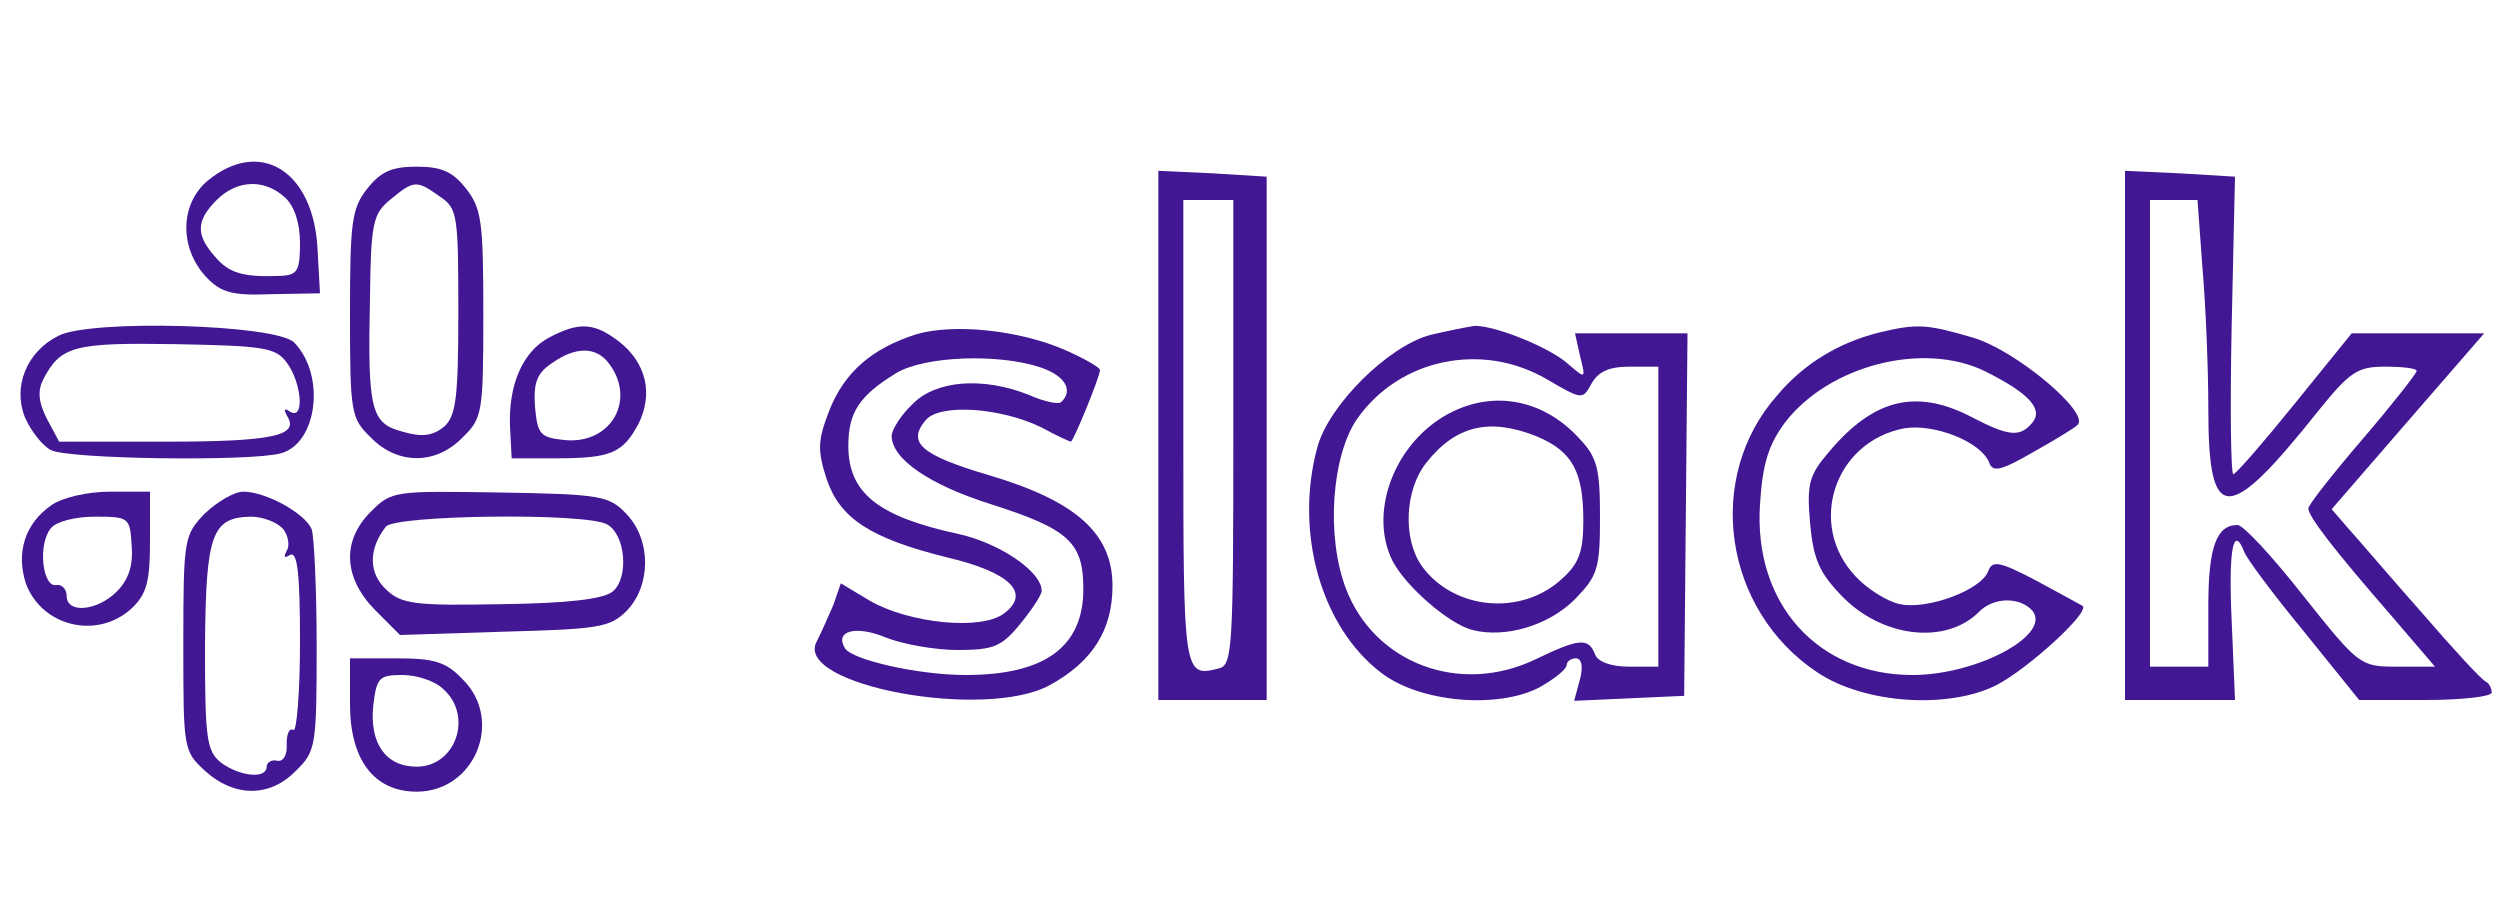
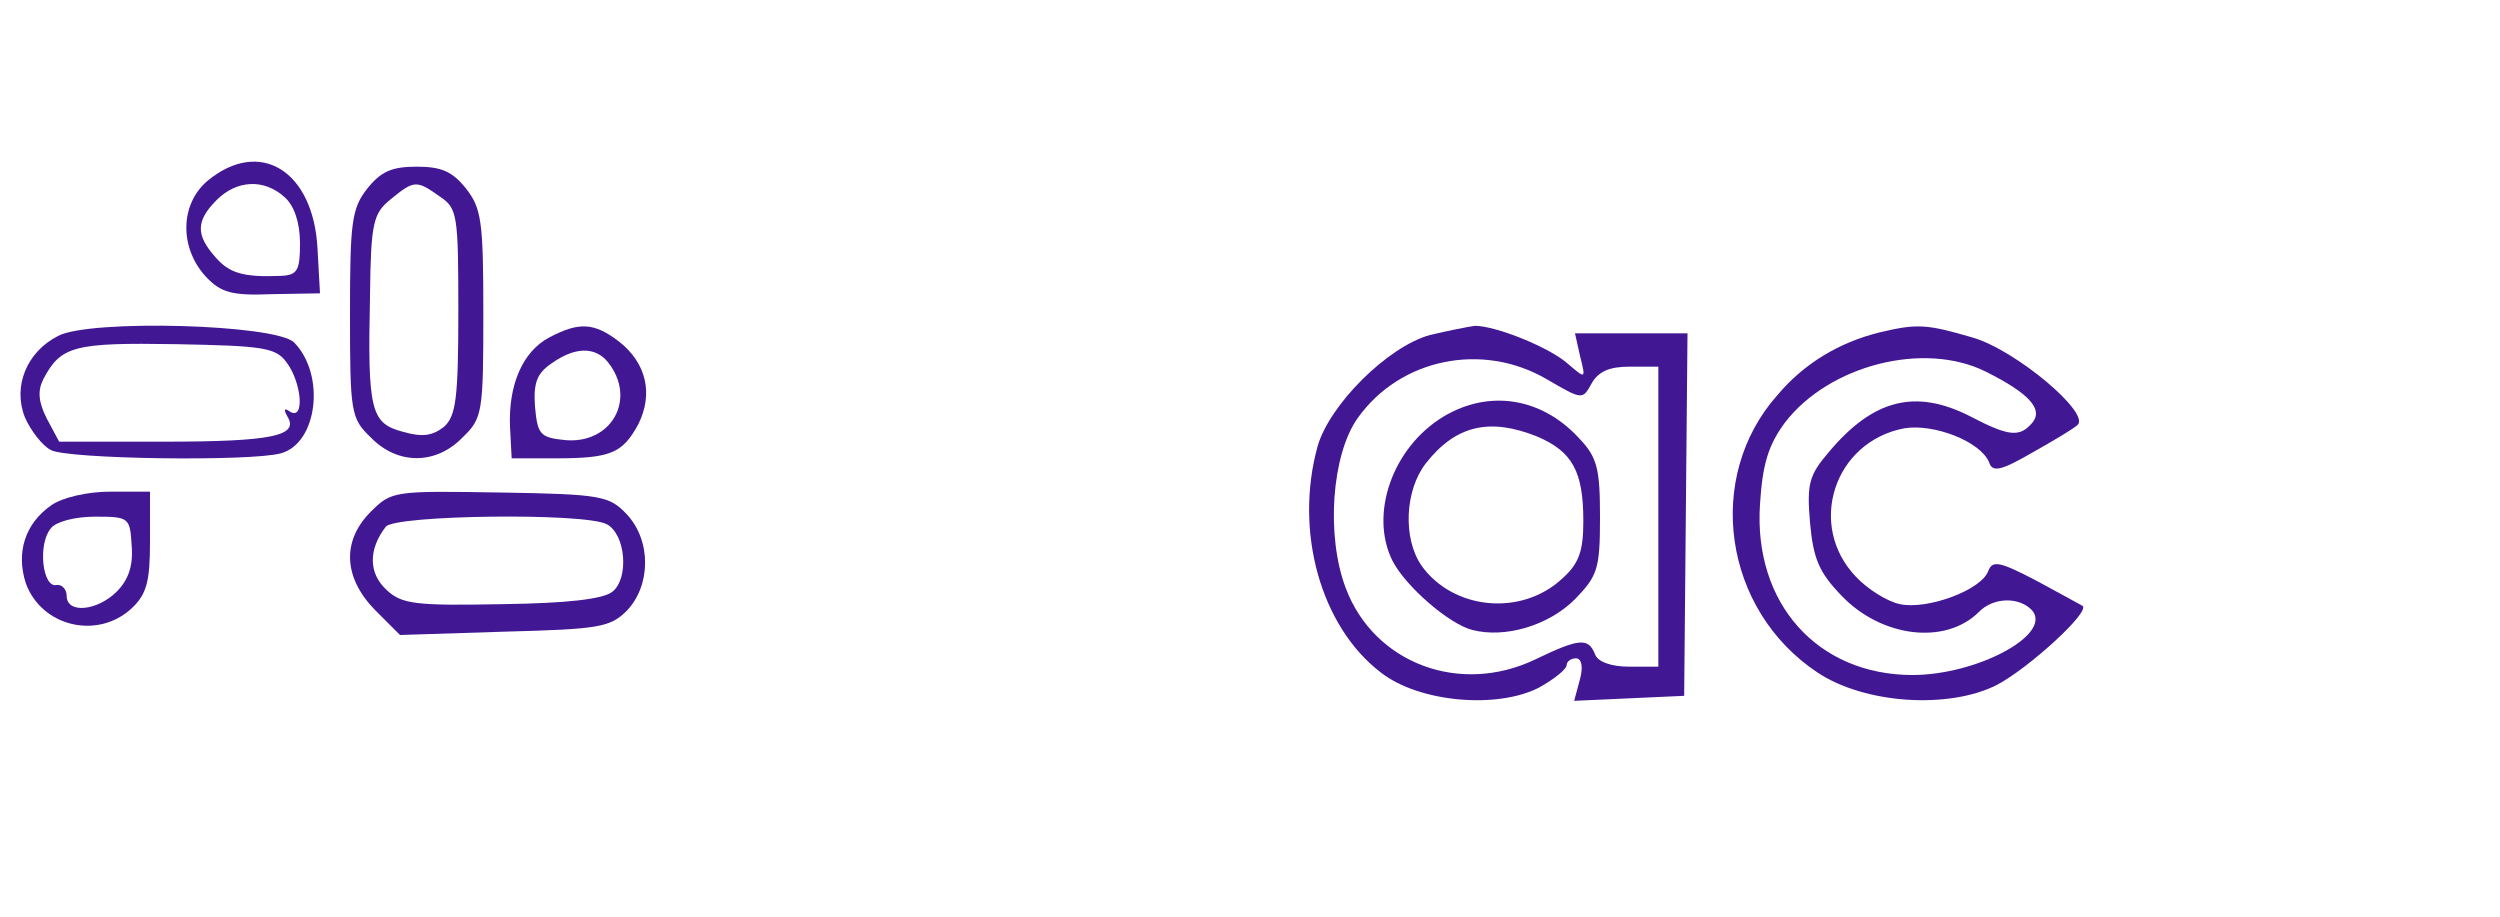
<svg xmlns="http://www.w3.org/2000/svg" version="1.0" width="300pt" height="110pt" viewBox="0 0 300 110" preserveAspectRatio="xMidYMid meet">
  <g transform="translate(0,110) scale(0.1,-0.1)" fill="#411794" stroke="none">
    <path d="M249 883 c-33 -28 -34 -80 -2 -115 18 -19 31 -23 79 -21 l58 1 -3 54 c-5 93 -69 133 -132 81z m93 -20 c11 -10 18 -30 18 -55 0 -32 -3 -38 -22 -39 -46 -2 -63 3 -80 23 -23 26 -23 43 2 68 24 24 57 26 82 3z" />
    <path d="M441 874 c-19 -24 -21 -40 -21 -151 0 -118 1 -125 25 -148 32 -33 78 -33 110 0 24 23 25 30 25 148 0 111 -2 127 -21 151 -16 20 -29 26 -59 26 -30 0 -43 -6 -59 -26z m87 -10 c21 -14 22 -22 22 -138 0 -105 -3 -125 -17 -138 -14 -11 -26 -13 -50 -6 -38 10 -42 26 -39 162 1 90 4 100 25 117 28 23 31 23 59 3z" />
-     <path d="M1390 578 l0 -318 65 0 65 0 0 314 0 314 -65 4 -65 3 0 -317z m90 3 c0 -257 -1 -279 -17 -283 -43 -11 -43 -9 -43 283 l0 279 30 0 30 0 0 -279z" />
-     <path d="M2550 578 l0 -318 66 0 66 0 -4 95 c-4 86 2 116 15 83 2 -7 34 -50 71 -95 l67 -83 79 0 c44 0 80 4 80 9 0 5 -3 11 -7 13 -5 2 -39 39 -77 83 -39 44 -78 90 -89 102 l-19 22 91 105 92 106 -79 0 -80 0 -68 -84 c-38 -47 -71 -85 -74 -85 -3 -1 -4 80 -2 178 l4 179 -66 4 -66 3 0 -317z m93 200 c4 -46 7 -122 7 -169 0 -139 23 -139 132 -2 38 47 47 53 80 53 21 0 38 -2 38 -5 0 -3 -29 -40 -65 -82 -36 -42 -65 -79 -65 -83 0 -10 32 -51 98 -127 l54 -63 -45 0 c-45 0 -46 1 -113 85 -37 47 -72 85 -79 85 -25 0 -35 -26 -35 -97 l0 -73 -35 0 -35 0 0 280 0 280 29 0 28 0 6 -82z" />
    <path d="M70 697 c-38 -19 -55 -61 -40 -98 7 -16 21 -34 31 -39 19 -11 240 -14 276 -4 44 12 54 94 16 133 -22 22 -245 28 -283 8z m274 -32 c18 -24 22 -70 4 -59 -7 5 -8 3 -3 -6 14 -23 -19 -30 -147 -30 l-127 0 -15 28 c-10 20 -11 33 -4 47 21 40 37 44 159 42 105 -2 120 -4 133 -22z" />
    <path d="M659 695 c-32 -17 -49 -57 -47 -107 l2 -38 52 0 c67 0 81 6 100 41 18 36 10 73 -23 99 -30 23 -48 24 -84 5z m70 -29 c36 -44 5 -100 -52 -94 -29 3 -32 7 -35 40 -2 28 2 40 20 52 28 20 52 20 67 2z" />
-     <path d="M1100 699 c-54 -17 -87 -46 -105 -92 -14 -36 -14 -48 -3 -82 16 -47 52 -71 145 -94 76 -18 100 -43 68 -67 -27 -21 -114 -12 -161 15 l-35 21 -9 -26 c-6 -14 -15 -34 -20 -44 -28 -52 202 -95 280 -52 51 28 75 66 75 119 0 63 -44 102 -149 133 -81 24 -98 39 -75 66 17 20 90 15 139 -9 18 -10 34 -17 35 -17 3 0 35 78 35 86 0 3 -19 14 -42 24 -55 24 -133 32 -178 19z m149 -40 c29 -10 39 -27 25 -41 -3 -4 -21 0 -39 8 -55 22 -112 18 -140 -11 -14 -13 -25 -31 -25 -38 0 -28 46 -59 119 -82 94 -30 111 -46 111 -102 0 -69 -46 -103 -141 -103 -57 0 -136 18 -145 32 -13 21 13 28 49 13 20 -8 59 -15 86 -15 43 0 53 4 75 31 14 17 26 35 26 40 0 23 -50 57 -99 68 -97 21 -133 49 -133 106 0 40 13 60 57 87 34 21 124 24 174 7z" />
    <path d="M1716 698 c-51 -14 -121 -84 -135 -134 -28 -102 4 -216 76 -271 46 -36 140 -44 190 -18 18 10 33 22 33 27 0 4 5 8 11 8 7 0 9 -10 5 -25 l-7 -26 66 3 66 3 2 218 2 217 -68 0 -67 0 6 -27 c7 -28 7 -28 -14 -10 -22 20 -87 46 -112 46 -8 -1 -33 -6 -54 -11z m140 -53 c43 -25 43 -25 54 -5 8 14 21 20 45 20 l35 0 0 -180 0 -180 -35 0 c-22 0 -38 6 -41 15 -8 20 -19 19 -71 -6 -91 -44 -194 -5 -228 85 -24 63 -17 160 14 204 51 72 150 92 227 47z" />
    <path d="M1732 600 c-61 -37 -89 -117 -61 -173 16 -31 68 -76 96 -83 39 -10 91 5 123 37 27 28 30 36 30 98 0 58 -3 72 -25 95 -45 49 -108 59 -163 26z m113 -24 c42 -18 55 -42 55 -101 0 -36 -5 -51 -25 -69 -49 -46 -131 -38 -169 15 -23 33 -20 91 5 123 36 46 77 55 134 32z" />
    <path d="M2255 701 c-48 -12 -90 -37 -122 -75 -88 -99 -65 -258 48 -333 57 -38 158 -44 215 -15 37 19 113 88 103 95 -2 1 -27 15 -55 30 -44 23 -53 25 -58 12 -8 -23 -73 -47 -106 -40 -15 3 -39 18 -53 33 -59 62 -26 162 58 178 36 6 92 -16 102 -41 4 -12 14 -10 52 12 25 14 50 29 54 33 16 14 -74 90 -126 105 -55 16 -66 17 -112 6z m128 -47 c52 -26 69 -45 56 -61 -15 -18 -28 -17 -74 7 -66 34 -117 21 -170 -42 -24 -28 -27 -38 -23 -85 4 -44 11 -60 38 -88 48 -50 124 -59 164 -20 18 19 50 19 65 2 23 -29 -67 -77 -144 -77 -114 0 -191 86 -183 205 3 48 10 71 30 98 53 69 167 98 241 61z" />
    <path d="M62 494 c-32 -22 -43 -57 -31 -94 19 -52 86 -68 127 -30 18 17 22 32 22 80 l0 60 -48 0 c-27 0 -57 -7 -70 -16z m96 -49 c2 -24 -4 -41 -18 -55 -23 -23 -60 -27 -60 -5 0 8 -6 14 -12 13 -17 -4 -23 49 -7 68 6 8 29 14 53 14 41 0 42 -1 44 -35z" />
-     <path d="M246 484 c-25 -26 -26 -30 -26 -156 0 -127 0 -129 26 -153 35 -32 78 -32 109 0 24 23 25 30 25 149 0 68 -3 132 -6 141 -8 19 -55 45 -82 45 -11 0 -31 -12 -46 -26z m94 -19 c6 -8 8 -20 4 -26 -4 -8 -3 -9 4 -5 9 5 12 -23 12 -104 0 -61 -4 -109 -8 -106 -5 3 -8 -5 -8 -17 1 -13 -4 -21 -11 -20 -7 2 -13 -2 -13 -7 0 -15 -32 -12 -55 5 -17 14 -19 28 -19 139 1 135 8 155 55 156 15 0 32 -7 39 -15z" />
    <path d="M445 486 c-35 -35 -33 -79 5 -118 l30 -30 125 4 c113 3 127 5 147 25 29 30 30 84 0 116 -21 22 -30 24 -152 26 -127 2 -130 2 -155 -23z m283 -15 c23 -12 27 -65 7 -81 -11 -9 -55 -14 -133 -15 -103 -2 -120 0 -138 17 -22 20 -22 49 -1 76 11 14 238 17 265 3z" />
-     <path d="M420 255 c0 -67 29 -105 80 -105 70 0 105 86 55 135 -20 21 -34 25 -80 25 l-55 0 0 -55z m112 18 c36 -32 15 -93 -32 -93 -37 0 -57 28 -52 74 4 33 7 36 35 36 17 0 39 -7 49 -17z" />
  </g>
</svg>